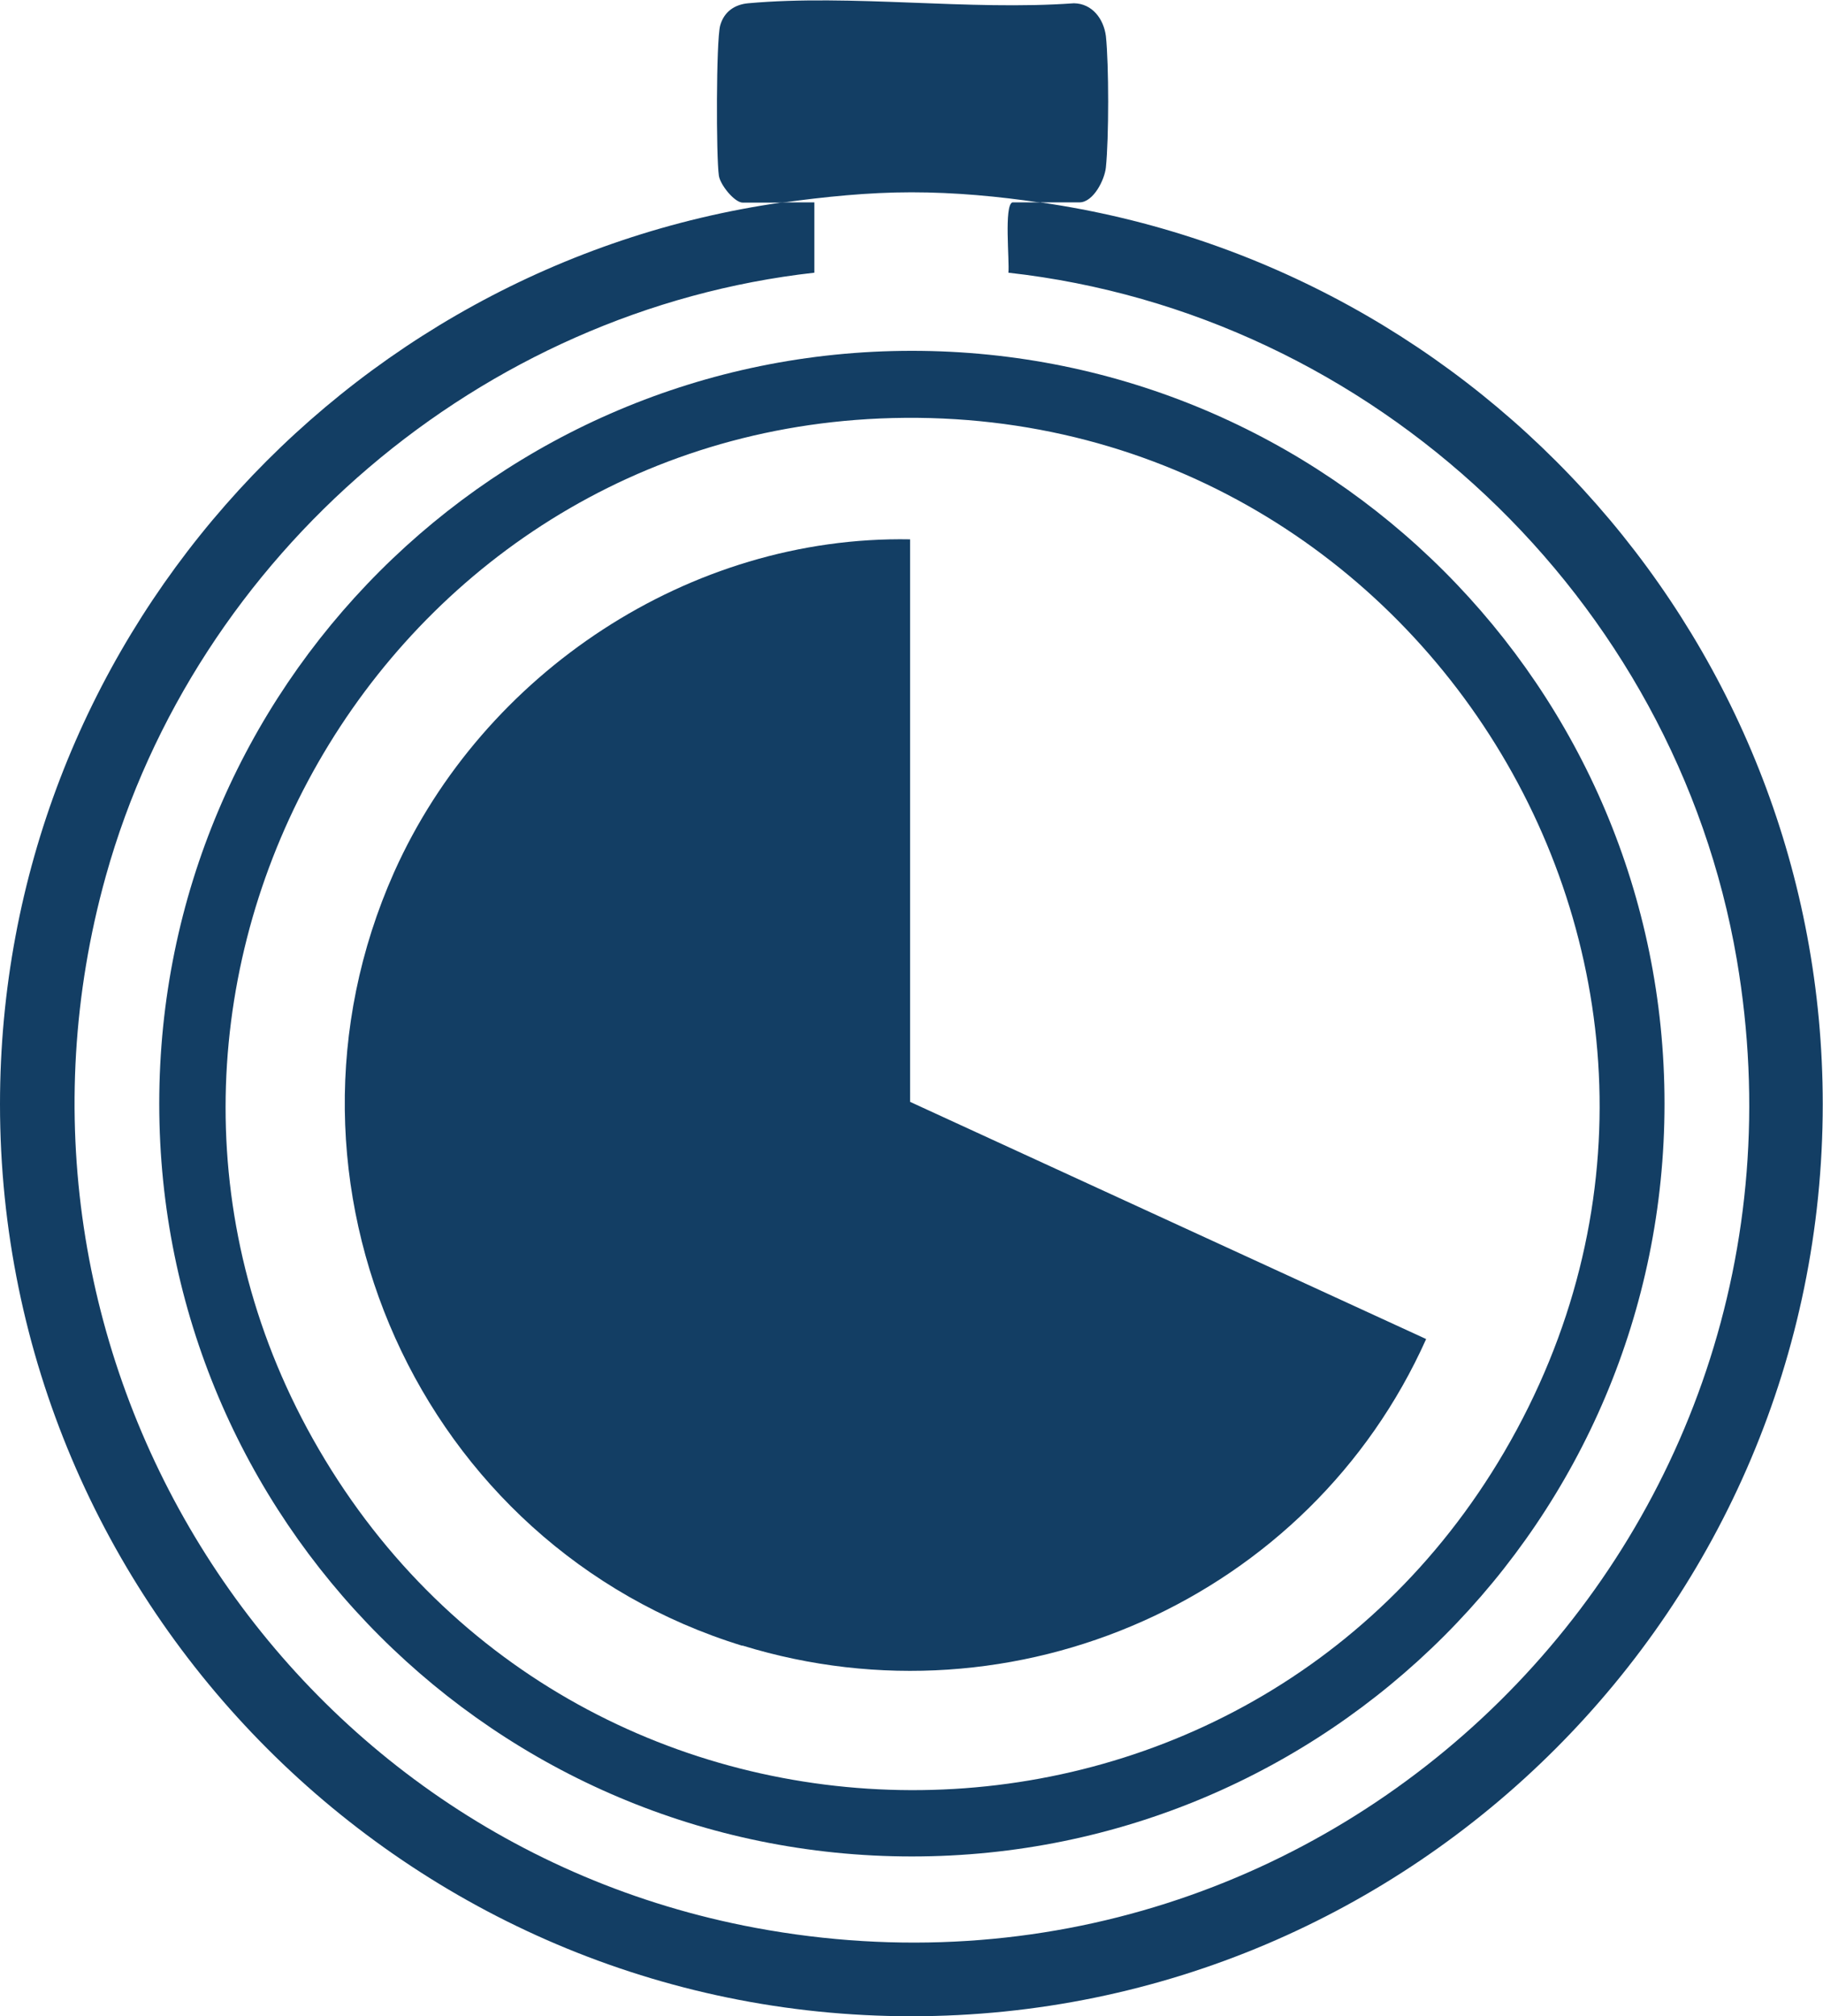
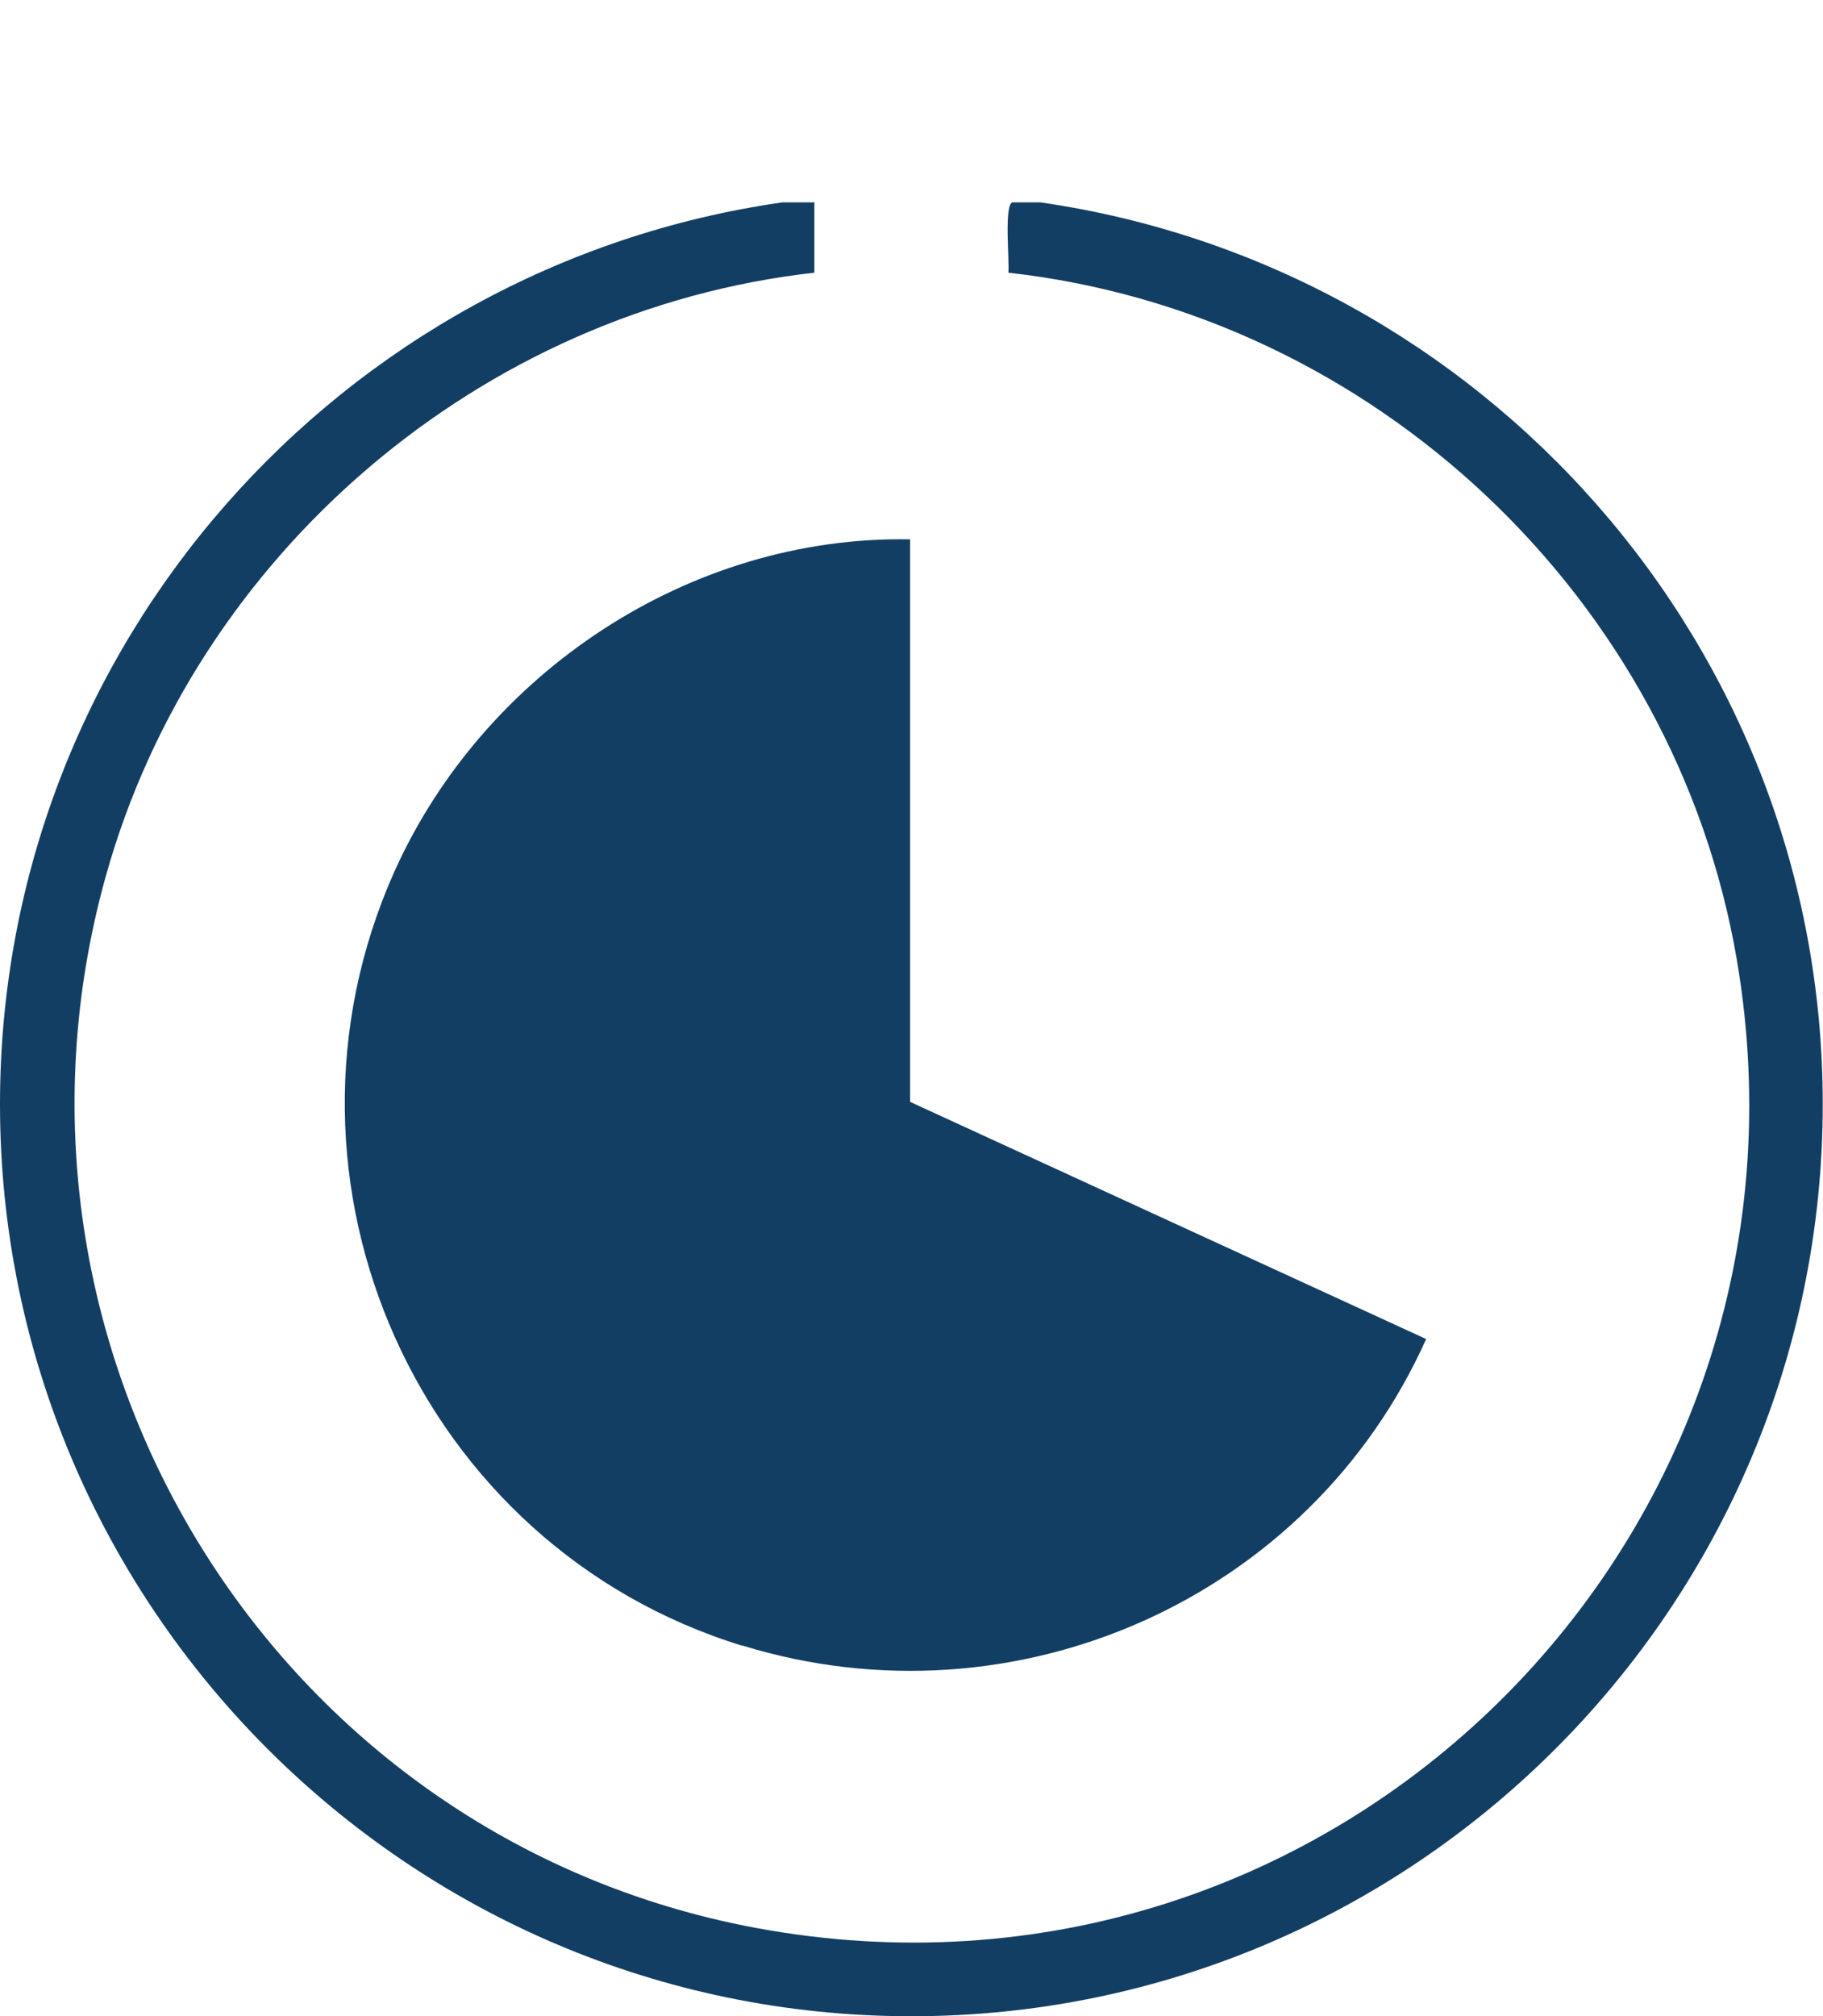
<svg xmlns="http://www.w3.org/2000/svg" id="Layer_2" data-name="Layer 2" viewBox="0 0 72.35 80">
  <defs>
    <style>
      .cls-1 {
        fill: #133e64;
      }
    </style>
  </defs>
  <g id="Layer_1-2" data-name="Layer 1">
    <g>
      <path class="cls-1" d="M41.32,8.03h-1.14c-.34.11-.11,2.34-.16,2.79,14.48,1.61,26.46,12.91,28.91,27.26,3.91,22.96-16.02,42.69-38.96,38.41C10.84,72.91-1.04,53.54,4.2,34.76c3.57-12.78,14.89-22.46,28.12-23.94v-2.79h-1.27C13.53,10.53,0,25.6,0,43.81c0,19.94,16.23,36.19,36.17,36.19s36.17-16.23,36.17-36.19c0-18.21-13.53-33.26-31.05-35.78h.02Z" />
-       <path class="cls-1" d="M41.32,8.03h1.52c.55,0,1-.89,1.05-1.39.12-1.16.12-4.07,0-5.21-.09-.68-.54-1.29-1.27-1.3-4.16.3-8.82-.37-12.93,0-.54.05-.96.34-1.11.89-.16.62-.16,5.21-.05,5.95.05.36.62,1.07.95,1.07h1.57c1.68-.23,3.39-.41,5.12-.41s3.45.16,5.12.41h.02Z" />
-       <path class="cls-1" d="M6.32,43.79c0,16.5,13.37,29.87,29.87,29.87s29.87-13.37,29.87-29.87-13.37-29.87-29.87-29.87S6.32,27.29,6.32,43.79ZM34.42,16.63c21.73-1.3,36.34,22.07,25.28,40.98-10.52,17.96-36.59,17.86-47.05-.11-10.16-17.43,1.77-39.66,21.78-40.87h-.02Z" />
      <path class="cls-1" d="M29.46,65.29c10.84,3.34,22.53-1.87,27.14-12.16l-20.48-9.41v-22.32c-8.75-.16-16.94,5.3-20.48,13.21-5.48,12.3,1,26.75,13.82,30.69v-.02Z" />
    </g>
  </g>
</svg>